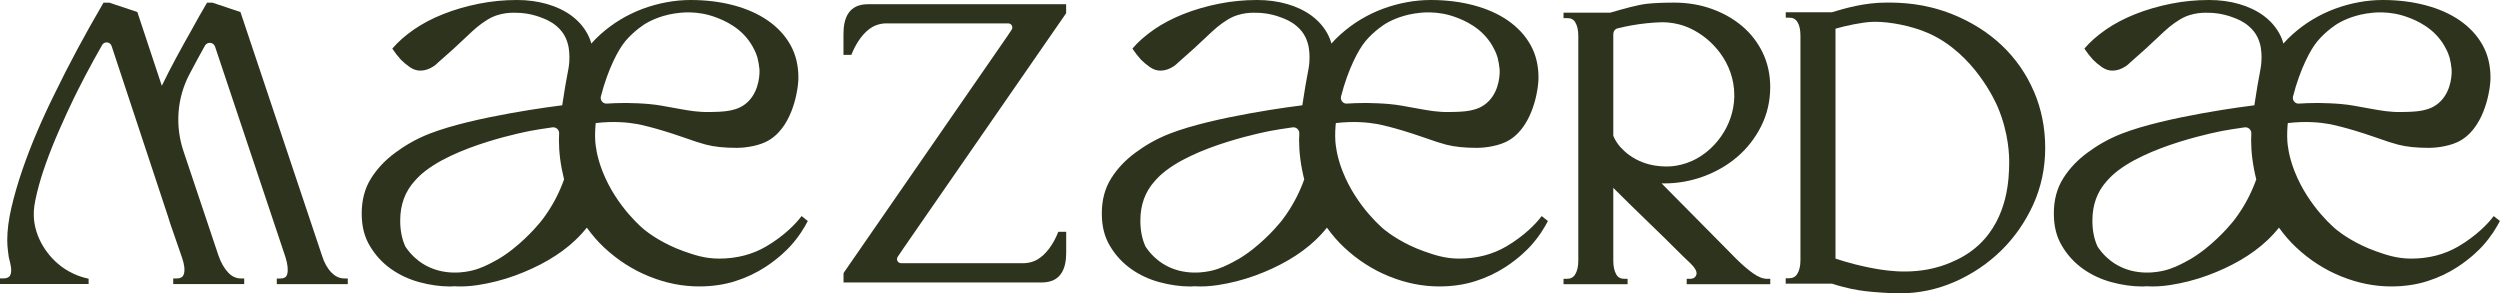
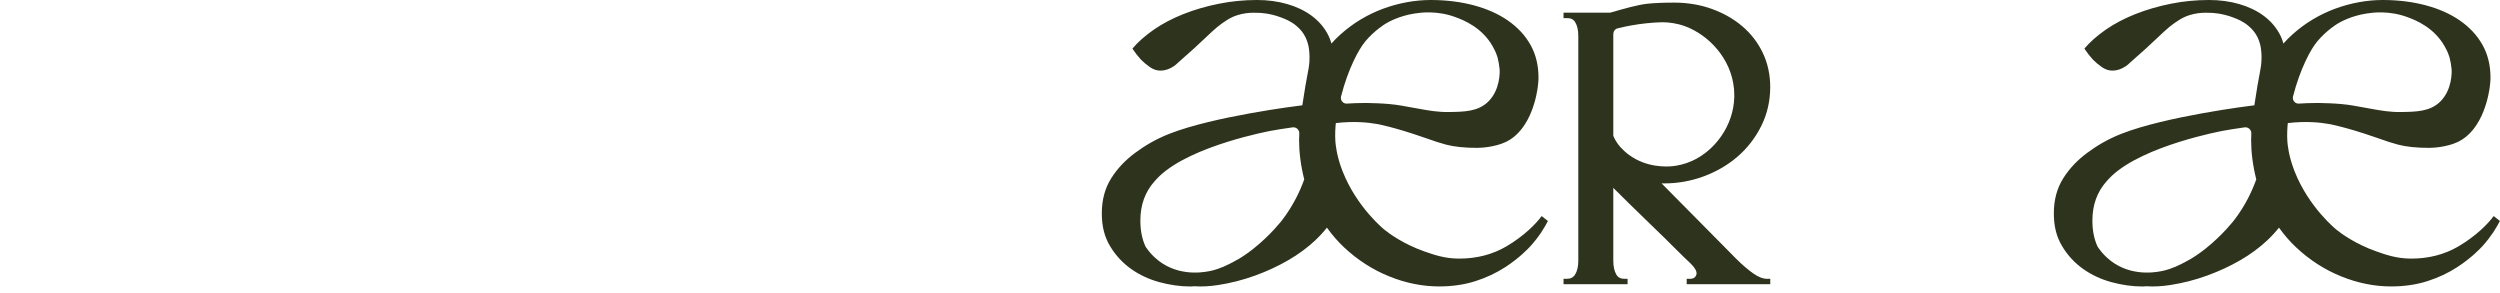
<svg xmlns="http://www.w3.org/2000/svg" viewBox="0 0 449 52.688" fill="none">
-   <path d="M191.479 2.373V0.757H155.883C152.403 0.757 151.488 3.288 151.488 6.077V9.855H152.901C153.206 9.079 154.073 7.075 155.569 5.68C156.289 5.015 156.898 4.729 157.073 4.645C157.84 4.304 158.541 4.221 158.994 4.202H181.084C181.666 4.202 182.017 4.858 181.694 5.338C181.352 5.856 181.011 6.364 180.974 6.419L151.599 48.892L151.498 49.114V50.73H187.094C190.575 50.73 191.488 48.199 191.488 45.41V41.632H190.076V41.622C189.771 42.398 188.904 44.403 187.408 45.788C186.688 46.453 186.079 46.74 185.904 46.823C185.137 47.165 184.435 47.248 183.983 47.266H161.837C161.246 47.266 160.895 46.611 161.228 46.121C161.781 45.299 162.446 44.31 162.493 44.255" fill="#2E331D" />
  <path d="M314.858 49.096C313.88 48.393 312.845 47.497 311.775 46.435C310.887 45.548 309.835 44.477 308.59 43.211C307.342 41.937 306.043 40.625 304.695 39.276C303.345 37.928 302.025 36.588 300.725 35.267C299.892 34.417 299.127 33.642 298.418 32.93C298.592 32.93 298.757 32.939 298.905 32.939C301.298 32.939 303.66 32.524 305.913 31.701C308.175 30.87 310.215 29.706 311.967 28.21C313.733 26.713 315.18 24.875 316.27 22.732C317.368 20.58 317.933 18.187 317.933 15.619C317.933 13.412 317.48 11.352 316.592 9.486C315.707 7.638 314.46 6.022 312.9 4.701C311.35 3.389 309.512 2.345 307.428 1.597C305.35 0.849 303.087 0.47 300.697 0.47C298.658 0.47 297.105 0.544 295.933 0.664C294.077 0.858 291.77 1.542 289.175 2.281H280.812V3.251H281.392C282.077 3.251 282.558 3.426 282.89 3.962C283.267 4.572 283.462 5.394 283.462 6.419V46.842C283.462 47.867 283.267 48.689 282.89 49.298C282.558 49.834 282.077 50.075 281.392 50.075H280.812V51.044H292.315V50.075H291.743C291.067 50.075 290.598 49.834 290.293 49.308C289.933 48.698 289.748 47.867 289.748 46.842V33.743C290.707 34.694 291.715 35.692 292.775 36.736C294.207 38.14 295.61 39.507 296.985 40.828C298.36 42.149 299.618 43.377 300.752 44.523C301.925 45.696 302.848 46.592 303.567 47.257C304.185 47.858 304.887 48.698 304.665 49.336C304.538 49.705 304.298 50.075 303.502 50.075H302.93V51.044H317.94V50.075H317.368C316.613 50.075 315.772 49.742 314.868 49.096M289.767 6.05C289.767 5.597 290.062 5.2 290.495 5.098C292.038 4.71 293.765 4.387 295.647 4.184C296.59 4.082 297.502 4.027 298.36 3.999H298.832C299.783 4.027 301.168 4.165 302.7 4.738C306.743 6.244 310.908 10.391 311.423 15.934C311.452 16.395 311.48 16.866 311.48 17.356C311.36 22.704 307.88 27.092 303.928 28.884C302.562 29.503 301.315 29.743 300.42 29.845C299.23 29.956 295.702 30.122 292.565 27.813C291.962 27.369 291.465 26.907 291.05 26.445C290.505 25.836 290.053 25.152 289.748 24.395C289.748 24.395 289.748 24.395 289.748 24.386V6.059L289.767 6.05Z" fill="#2E331D" />
-   <path d="M61.869 50.01C60.983 50.01 60.217 49.659 59.525 48.938C58.786 48.181 58.214 47.156 57.826 45.89L43.185 2.161L38.154 0.479H37.184L37.018 0.766C36.206 2.142 35.338 3.675 34.369 5.449C33.538 6.909 32.596 8.599 31.562 10.52C30.732 12.063 29.892 13.698 29.061 15.407L24.666 2.161L19.635 0.479H18.592L18.426 0.766C15.223 6.253 12.333 11.629 9.85 16.765C8.761 18.945 7.69 21.254 6.684 23.61C5.668 25.974 4.763 28.33 3.979 30.621C3.194 32.921 2.548 35.156 2.059 37.253C1.56 39.387 1.302 41.354 1.302 43.109C1.302 43.737 1.339 44.366 1.422 45.003C1.477 45.41 1.532 45.807 1.579 46.213C1.966 47.654 2.123 48.504 1.929 49.178C1.819 49.566 1.569 50.001 0.572 50.001H0V51.007H15.915V50.056C13.884 49.631 12.435 48.827 11.549 48.236C8.484 46.176 6.222 42.602 6.074 38.897C6.019 37.623 6.176 36.597 6.637 34.657C7.034 32.995 7.579 31.203 8.244 29.346C8.927 27.434 9.711 25.466 10.57 23.508C11.429 21.531 12.333 19.573 13.247 17.679C13.45 17.264 14.216 15.702 15.297 13.633C16.404 11.536 17.429 9.68 18.334 8.1C18.731 7.38 19.783 7.481 20.041 8.257L30.187 38.916L30.584 40.181L32.688 46.259C33.113 47.488 33.233 48.476 33.03 49.188C32.919 49.575 32.67 50.01 31.682 50.01H31.11V51.017H43.859V50.01H43.277C42.4 50.01 41.643 49.659 40.978 48.947C40.258 48.181 39.667 47.146 39.234 45.89L32.947 27.129C31.424 22.584 31.784 17.615 34.009 13.365C34.018 13.347 34.036 13.319 34.045 13.301C34.959 11.555 35.883 9.855 36.806 8.202C37.23 7.444 38.347 7.555 38.624 8.377L51.29 46.241C51.669 47.488 51.77 48.476 51.594 49.206C51.493 49.603 51.262 50.019 50.284 50.019H49.712V51.026H62.46V50.019" fill="#2E331D" />
-   <path d="M365.288 16.433C363.94 13.283 362.002 10.493 359.51 8.137C357.027 5.791 354.017 3.898 350.572 2.53C345.505 0.517 341.195 0.471 338.96 0.461C334.788 0.452 331.353 1.505 329.01 2.198H320.72V3.168H321.3C321.993 3.168 322.465 3.408 322.795 3.916C323.175 4.498 323.36 5.329 323.36 6.401V46.74C323.36 47.766 323.165 48.587 322.788 49.197C322.455 49.733 321.975 49.973 321.293 49.973H320.71V50.943H329.017C331.575 51.775 333.615 52.126 335.01 52.292C336.275 52.449 337.853 52.532 338.25 52.569C339.33 52.643 340.3 52.689 341.13 52.689C344.565 52.689 347.905 51.996 351.053 50.62C354.192 49.243 356.998 47.359 359.4 45.013C361.8 42.666 363.738 39.877 365.168 36.736C366.6 33.586 367.32 30.159 367.32 26.566C367.32 22.973 366.637 19.555 365.288 16.405M329.655 46.435V5.154C331.345 4.646 334.53 3.971 336.283 3.925C336.283 3.925 336.56 3.925 336.837 3.916C339.413 3.916 343.335 4.618 346.42 5.994C354.608 9.662 358.43 18.372 358.79 19.213C360.82 23.998 360.868 28.099 360.848 29.392C360.812 31.812 360.72 38.99 355.43 43.95C353.51 45.742 351.618 46.592 350.5 47.082C344.748 49.604 339.09 48.643 336.882 48.273C335.147 47.978 333.118 47.461 333.118 47.461C331.695 47.1 330.512 46.731 329.655 46.444" fill="#2E331D" />
-   <path d="M145.091 39.702L143.965 38.806C142.894 40.237 140.79 42.39 137.614 44.256C135.149 45.706 132.297 46.445 129.149 46.445C126.49 46.445 124.533 45.724 122.89 45.152C119.031 43.803 116.456 41.845 115.745 41.272C115.745 41.272 110.76 37.309 108.184 30.705C107.123 27.989 106.956 25.948 106.91 25.393C106.827 24.165 106.91 22.835 106.993 22.105C110.206 21.726 112.735 21.976 114.443 22.28C114.443 22.28 117.397 22.807 122.594 24.617C122.973 24.747 123.351 24.876 123.73 25.005C124.699 25.347 125.484 25.624 126.758 25.966C128.244 26.363 130.09 26.557 132.398 26.557C133.21 26.557 135.583 26.391 137.439 25.532C142.276 23.306 143.18 16.322 143.282 15.454C143.347 14.964 143.393 14.456 143.393 13.948C143.393 11.731 142.913 9.764 141.953 8.055C140.993 6.346 139.636 4.896 137.9 3.686C136.155 2.485 134.097 1.57 131.724 0.942C129.352 0.314 126.785 0 124.025 0C121.265 0 118.293 0.527 115.468 1.57C112.643 2.623 110.104 4.148 107.852 6.161C107.27 6.679 106.725 7.233 106.199 7.824C106.033 7.205 105.793 6.605 105.479 6.032C104.787 4.766 103.827 3.695 102.599 2.79C101.371 1.894 99.913 1.201 98.242 0.721C96.562 0.24 94.761 0 92.851 0C90.515 0 88.216 0.222 85.973 0.674C83.721 1.127 81.607 1.737 79.631 2.522C77.656 3.307 75.883 4.231 74.323 5.311C72.763 6.392 71.48 7.528 70.455 8.729C70.935 9.45 71.443 10.106 71.987 10.706C72.468 11.186 73.003 11.639 73.603 12.055C74.203 12.47 74.831 12.683 75.486 12.683C76.335 12.683 77.12 12.406 77.859 11.907V11.925C77.924 11.879 77.969 11.842 78.016 11.805C78.237 11.648 78.45 11.454 78.653 11.251C80.674 9.505 82.308 7.999 83.434 6.919C85.438 5.007 86.139 4.425 87.515 3.556C89.841 2.097 92.26 2.282 93.137 2.309C93.469 2.309 95.112 2.374 97.079 3.104C97.965 3.436 98.906 3.806 99.913 4.646C100.642 5.256 101.196 5.958 101.556 6.715C102.184 8.055 102.257 9.247 102.267 10.281C102.276 11.436 102.11 12.286 101.99 12.886C101.722 14.272 101.362 16.267 100.974 18.909C99.894 19.038 85.106 20.904 77.148 24.008C74.499 25.042 72.56 26.271 70.99 27.425C69.191 28.747 67.732 30.289 66.624 32.062C65.516 33.836 64.963 35.914 64.963 38.316C64.963 40.718 65.461 42.566 66.449 44.21C67.436 45.863 68.701 47.221 70.224 48.302C71.757 49.383 73.465 50.177 75.348 50.685C77.231 51.193 79.077 51.452 80.877 51.452C81.182 51.452 81.478 51.406 81.773 51.396C81.773 51.406 81.764 51.415 81.754 51.424C83.056 51.489 84.404 51.415 85.788 51.202C88.106 50.851 90.331 50.279 92.49 49.493C94.641 48.708 96.645 47.785 98.482 46.713C100.319 45.642 101.925 44.459 103.301 43.157C104.094 42.408 104.787 41.651 105.396 40.884C106.329 42.178 107.344 43.369 108.47 44.422C110.907 46.704 113.612 48.44 116.585 49.641C119.557 50.842 122.548 51.443 125.549 51.443C127.893 51.443 130.054 51.128 132.038 50.5C134.023 49.872 135.832 49.013 137.494 47.932C139.94 46.334 141.491 44.709 141.953 44.2C143.476 42.529 144.464 40.894 145.101 39.656M112.191 7.528C113.945 5.413 115.929 4.249 115.929 4.249C116.391 3.972 118.302 2.864 121.108 2.429C122.243 2.254 125.225 1.829 128.669 3.15C129.85 3.603 133.229 4.896 135.159 8.332C135.371 8.711 135.749 9.394 136.026 10.309C136.211 11.011 136.331 11.713 136.395 12.415C136.441 12.858 136.525 16.128 134.346 18.262C132.518 20.045 130.044 20.082 127.238 20.119C125.345 20.147 123.656 19.842 122.603 19.657C121.68 19.491 121.173 19.398 120.73 19.324C119.4 19.084 118.865 18.992 118.727 18.964C116.068 18.493 112.532 18.493 111.913 18.502C111.101 18.502 110.114 18.53 108.969 18.604C108.276 18.65 107.75 18.003 107.916 17.329C109.2 12.313 111.111 8.849 112.2 7.538M92.121 44.727C90.884 45.706 89.684 46.426 89.684 46.426C89.315 46.648 88.909 46.87 88.466 47.101C87.469 47.618 86.25 48.246 84.699 48.606C83.924 48.782 79.686 49.789 75.837 47.304C75.089 46.824 73.898 45.909 72.818 44.311C72.191 42.981 71.877 41.42 71.877 39.609C71.877 36.792 72.735 34.437 74.443 32.543C74.443 32.543 74.868 32.044 75.348 31.591C81.182 26.086 95.278 23.5 95.278 23.5C96.239 23.324 97.587 23.093 99.22 22.872C99.867 22.788 100.439 23.296 100.421 23.943C100.402 24.47 100.393 24.987 100.383 25.107C100.383 27.315 100.651 29.569 101.307 32.22C100.568 34.289 99.359 36.903 97.337 39.535C97.337 39.535 95.297 42.205 92.121 44.718" fill="#2E331D" />
  <path d="M278.015 39.702L276.887 38.806C275.817 40.237 273.712 42.39 270.538 44.256C268.072 45.706 265.22 46.445 262.072 46.445C259.413 46.445 257.457 45.724 255.812 45.152C251.955 43.803 249.379 41.845 248.668 41.272C248.668 41.272 243.683 37.309 241.107 30.705C240.046 27.989 239.88 25.948 239.833 25.393C239.75 24.165 239.833 22.835 239.917 22.105C243.129 21.726 245.659 21.976 247.367 22.28C247.367 22.28 250.32 22.807 255.518 24.617C255.895 24.747 256.275 24.876 256.652 25.005C257.623 25.347 258.408 25.624 259.68 25.966C261.168 26.363 263.012 26.557 265.322 26.557C266.135 26.557 268.507 26.391 270.363 25.532C275.2 23.306 276.105 16.322 276.205 15.454C276.27 14.964 276.315 14.456 276.315 13.948C276.315 11.731 275.835 9.764 274.875 8.055C273.915 6.346 272.56 4.896 270.822 3.686C269.08 2.485 267.02 1.57 264.647 0.942C262.275 0.314 259.71 0 256.947 0C254.188 0 251.215 0.527 248.391 1.57C245.566 2.623 243.028 4.148 240.775 6.161C240.194 6.679 239.639 7.233 239.123 7.824C238.957 7.205 238.716 6.605 238.403 6.032C237.71 4.766 236.75 3.695 235.523 2.79C234.295 1.894 232.836 1.201 231.165 0.721C229.485 0.24 227.685 0 225.774 0C223.439 0 221.14 0.222 218.897 0.674C216.644 1.127 214.53 1.737 212.555 2.522C210.579 3.307 208.807 4.231 207.246 5.311C205.686 6.392 204.394 7.528 203.379 8.729C203.858 9.45 204.366 10.106 204.911 10.706C205.391 11.186 205.927 11.639 206.526 12.055C207.126 12.47 207.754 12.683 208.41 12.683C209.259 12.683 210.044 12.406 210.782 11.907V11.925C210.847 11.879 210.884 11.842 210.939 11.805C211.161 11.648 211.373 11.454 211.576 11.251C213.598 9.505 215.222 7.999 216.358 6.919C218.361 5.007 219.063 4.425 220.438 3.556C222.764 2.097 225.183 2.282 226.06 2.309C226.393 2.309 228.036 2.374 230.002 3.104C230.888 3.436 231.83 3.806 232.836 4.646C233.565 5.256 234.119 5.958 234.479 6.715C235.107 8.055 235.181 9.247 235.19 10.281C235.199 11.436 235.033 12.286 234.913 12.886C234.645 14.272 234.286 16.267 233.898 18.909C232.818 19.038 218.029 20.904 210.071 24.008C207.422 25.042 205.483 26.271 203.914 27.425C202.114 28.747 200.655 30.289 199.548 32.062C198.44 33.836 197.886 35.914 197.886 38.316C197.886 40.718 198.384 42.566 199.372 44.21C200.36 45.863 201.625 47.221 203.148 48.302C204.671 49.383 206.379 50.177 208.271 50.685C210.155 51.193 212.001 51.452 213.801 51.452C214.106 51.452 214.401 51.406 214.696 51.396C214.696 51.406 214.687 51.415 214.678 51.424C215.98 51.489 217.327 51.415 218.712 51.202C221.02 50.851 223.254 50.279 225.414 49.493C227.574 48.708 229.568 47.785 231.405 46.713C233.242 45.642 234.849 44.459 236.224 43.157C237.018 42.408 237.71 41.651 238.32 40.884C239.243 42.178 240.268 43.369 241.394 44.422C243.831 46.704 246.536 48.44 249.508 49.641C252.48 50.842 255.472 51.443 258.473 51.443C260.817 51.443 262.978 51.128 264.962 50.5C266.947 49.872 268.755 49.013 270.418 47.932C272.863 46.334 274.415 44.709 274.875 44.2C276.4 42.529 277.387 40.894 278.025 39.656M245.123 7.528C246.877 5.413 248.862 4.249 248.862 4.249C249.323 3.972 251.235 2.864 254.04 2.429C255.175 2.254 258.158 1.829 261.603 3.15C262.793 3.603 266.163 4.896 268.09 8.332C268.303 8.711 268.683 9.394 268.96 10.309C269.142 11.011 269.262 11.713 269.327 12.415C269.375 12.858 269.467 16.128 267.277 18.262C265.45 20.045 262.985 20.082 260.17 20.119C258.277 20.147 256.587 19.842 255.535 19.657C254.613 19.491 254.105 19.398 253.662 19.324C252.333 19.084 251.798 18.992 251.66 18.964C249 18.493 245.465 18.493 244.846 18.502C244.034 18.502 243.046 18.53 241.901 18.604C241.209 18.65 240.683 18.003 240.849 17.329C242.132 12.313 244.043 8.849 245.132 7.538M225.045 44.727C223.808 45.706 222.608 46.426 222.608 46.426C222.238 46.648 221.832 46.87 221.389 47.101C220.392 47.618 219.173 48.246 217.623 48.606C216.847 48.782 212.61 49.789 208.761 47.304C208.013 46.824 206.822 45.909 205.751 44.311C205.123 42.981 204.81 41.42 204.81 39.609C204.81 36.792 205.668 34.437 207.376 32.543C207.376 32.543 207.8 32.044 208.28 31.591C214.115 26.086 228.211 23.5 228.211 23.5C229.171 23.324 230.51 23.093 232.153 22.872C232.79 22.788 233.371 23.296 233.353 23.943C233.334 24.47 233.326 24.987 233.316 25.107C233.316 27.315 233.584 29.569 234.239 32.22C233.501 34.289 232.282 36.903 230.27 39.535C230.27 39.535 228.23 42.205 225.054 44.718" fill="#2E331D" />
  <path d="M449 39.702L447.873 38.806C446.803 40.237 444.697 42.39 441.522 44.256C439.058 45.706 436.205 46.445 433.058 46.445C430.397 46.445 428.442 45.724 426.798 45.152C422.94 43.803 420.365 41.845 419.652 41.272C419.652 41.272 414.66 37.309 412.082 30.705C411.022 27.989 410.855 25.948 410.81 25.393C410.728 24.165 410.81 22.835 410.892 22.105C414.105 21.726 416.635 21.976 418.342 22.28C418.342 22.28 421.298 22.807 426.493 24.617C426.873 24.747 427.25 24.876 427.63 25.005C428.598 25.347 429.382 25.624 430.658 25.966C432.142 26.363 433.99 26.557 436.298 26.557C437.11 26.557 439.483 26.391 441.337 25.532C446.175 23.306 447.08 16.322 447.183 15.454C447.245 14.964 447.293 14.456 447.293 13.948C447.293 11.731 446.812 9.764 445.853 8.055C444.892 6.346 443.535 4.896 441.8 3.686C440.055 2.485 438.005 1.57 435.623 0.942C433.25 0.314 430.685 0 427.925 0C425.165 0 422.192 0.527 419.368 1.57C416.543 2.623 414.002 4.148 411.75 6.161C411.17 6.679 410.625 7.233 410.098 7.824C409.933 7.205 409.692 6.605 409.377 6.032C408.685 4.766 407.725 3.695 406.498 2.79C405.27 1.894 403.812 1.201 402.14 0.721C400.46 0.24 398.66 0 396.75 0C394.415 0 392.115 0.222 389.873 0.674C387.62 1.127 385.515 1.737 383.53 2.522C381.555 3.307 379.783 4.231 378.223 5.311C376.663 6.392 375.37 7.528 374.355 8.729C374.835 9.45 375.342 10.106 375.887 10.706C376.368 11.186 376.902 11.639 377.502 12.055C378.103 12.47 378.73 12.683 379.385 12.683C380.235 12.683 381.02 12.406 381.757 11.907V11.925C381.822 11.879 381.87 11.842 381.915 11.805C382.137 11.648 382.35 11.454 382.553 11.251C384.572 9.505 386.207 7.999 387.335 6.919C389.337 5.007 390.04 4.425 391.423 3.556C393.74 2.097 396.168 2.282 397.045 2.309C397.368 2.309 399.02 2.374 400.988 3.104C401.873 3.436 402.815 3.806 403.82 4.646C404.55 5.256 405.105 5.958 405.465 6.715C406.092 8.055 406.165 9.247 406.175 10.281C406.175 11.436 406.017 12.286 405.897 12.886C405.63 14.272 405.27 16.267 404.882 18.909C403.803 19.038 389.015 20.904 381.058 24.008C378.408 25.042 376.467 26.271 374.9 27.425C373.1 28.747 371.64 30.289 370.533 32.062C369.425 33.836 368.87 35.914 368.87 38.316C368.87 40.718 369.37 42.566 370.358 44.21C371.345 45.863 372.61 47.221 374.132 48.302C375.665 49.383 377.373 50.177 379.257 50.685C381.14 51.193 382.985 51.452 384.785 51.452C385.09 51.452 385.385 51.406 385.683 51.396C385.683 51.406 385.673 51.415 385.663 51.424C386.965 51.489 388.312 51.415 389.697 51.202C392.015 50.851 394.24 50.279 396.4 49.493C398.55 48.708 400.553 47.785 402.39 46.713C404.228 45.642 405.832 44.459 407.21 43.157C408.002 42.408 408.695 41.651 409.305 40.884C410.238 42.178 411.252 43.369 412.38 44.422C414.815 46.704 417.512 48.44 420.485 49.641C423.457 50.842 426.447 51.443 429.447 51.443C431.793 51.443 433.952 51.128 435.938 50.5C437.923 49.872 439.74 49.013 441.392 47.932C443.84 46.334 445.39 44.709 445.853 44.2C447.375 42.529 448.363 40.894 449 39.656M416.1 7.528C417.853 5.413 419.837 4.249 419.837 4.249C420.3 3.972 422.21 2.864 425.017 2.429C426.152 2.254 429.135 1.829 432.577 3.15C433.767 3.603 437.137 4.896 439.067 8.332C439.288 8.711 439.658 9.394 439.935 10.309C440.12 11.011 440.24 11.713 440.305 12.415C440.35 12.858 440.442 16.128 438.255 18.262C436.428 20.045 433.952 20.082 431.147 20.119C429.255 20.147 427.565 19.842 426.512 19.657C425.59 19.491 425.09 19.398 424.637 19.324C423.31 19.084 422.772 18.992 422.635 18.964C419.978 18.493 416.44 18.493 415.822 18.502C415.01 18.502 414.022 18.53 412.877 18.604C412.185 18.65 411.66 18.003 411.825 17.329C413.108 12.313 415.02 8.849 416.1 7.538M396.03 44.727C394.793 45.706 393.592 46.426 393.592 46.426C393.223 46.648 392.817 46.87 392.375 47.101C391.377 47.618 390.158 48.246 388.608 48.606C387.832 48.782 383.585 49.789 379.745 47.304C378.998 46.824 377.808 45.909 376.735 44.311C376.108 42.981 375.795 41.42 375.795 39.609C375.795 36.792 376.652 34.437 378.36 32.543C378.36 32.543 378.785 32.044 379.265 31.591C385.1 26.086 399.197 23.5 399.197 23.5C400.158 23.324 401.505 23.093 403.137 22.872C403.775 22.788 404.358 23.296 404.337 23.943C404.32 24.47 404.31 24.987 404.303 25.107C404.303 27.315 404.57 29.569 405.225 32.22C404.485 34.289 403.277 36.903 401.255 39.535C401.255 39.535 399.215 42.205 396.04 44.718" fill="#2E331D" />
</svg>